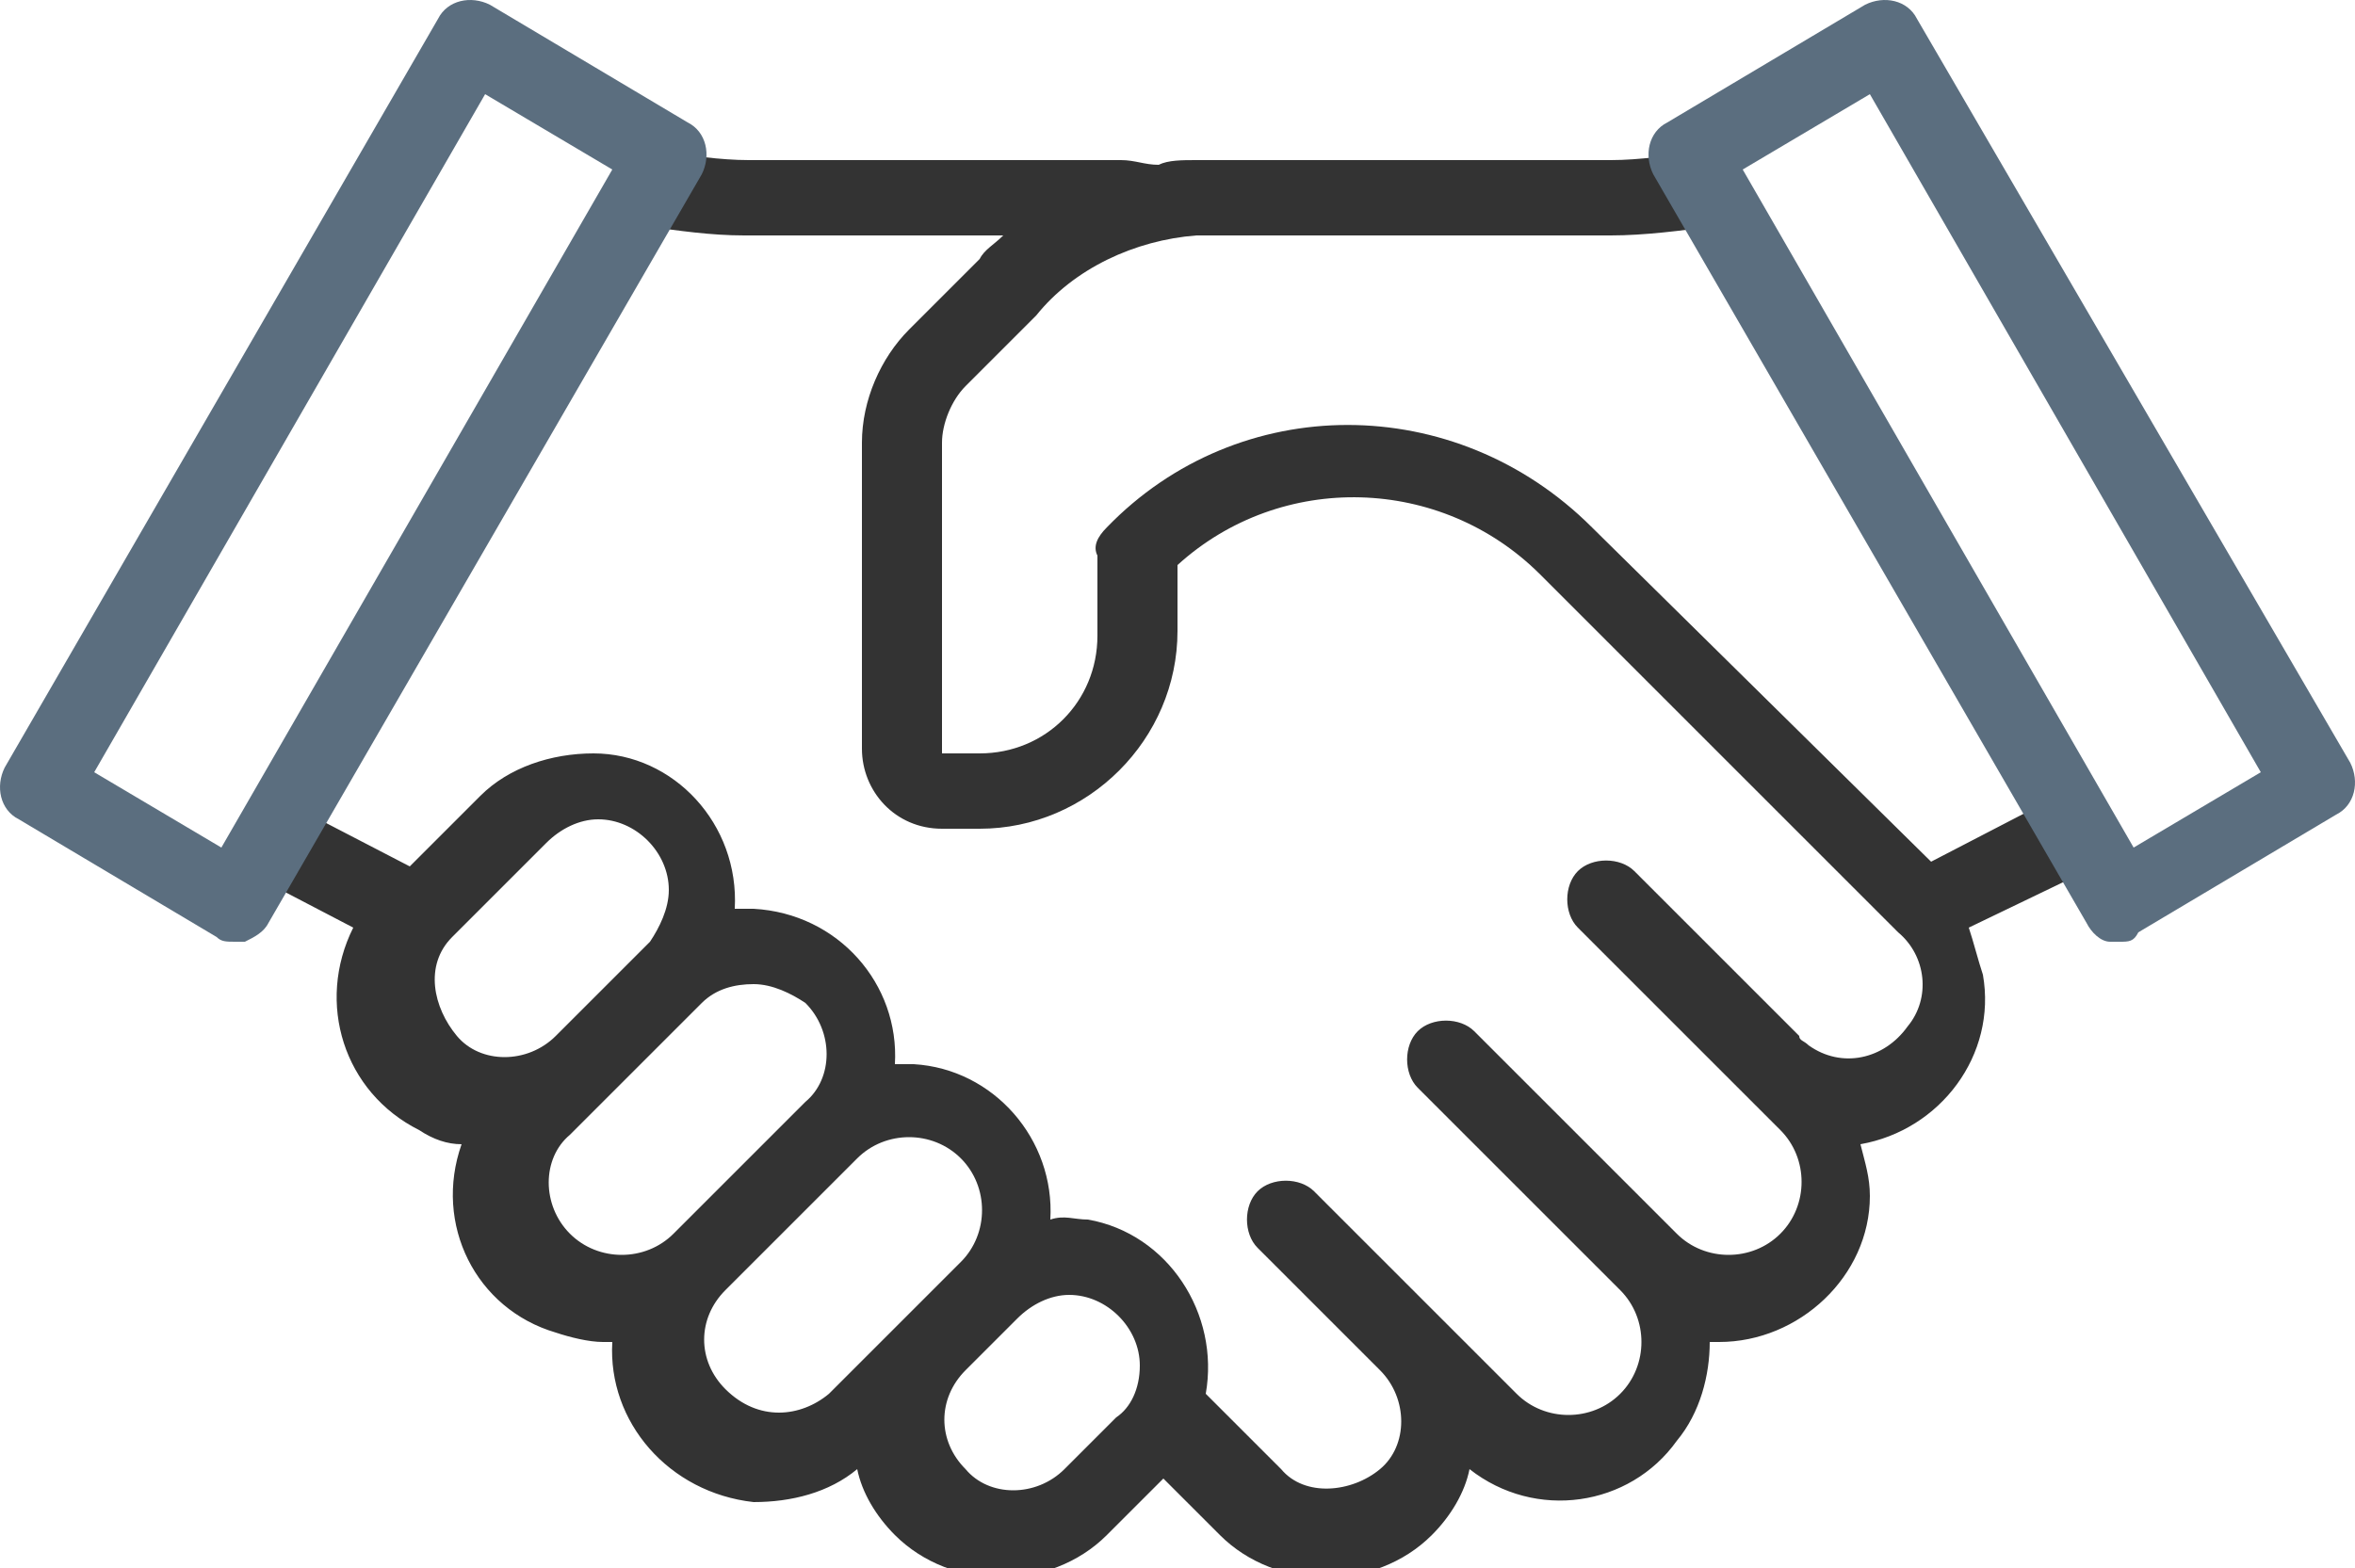
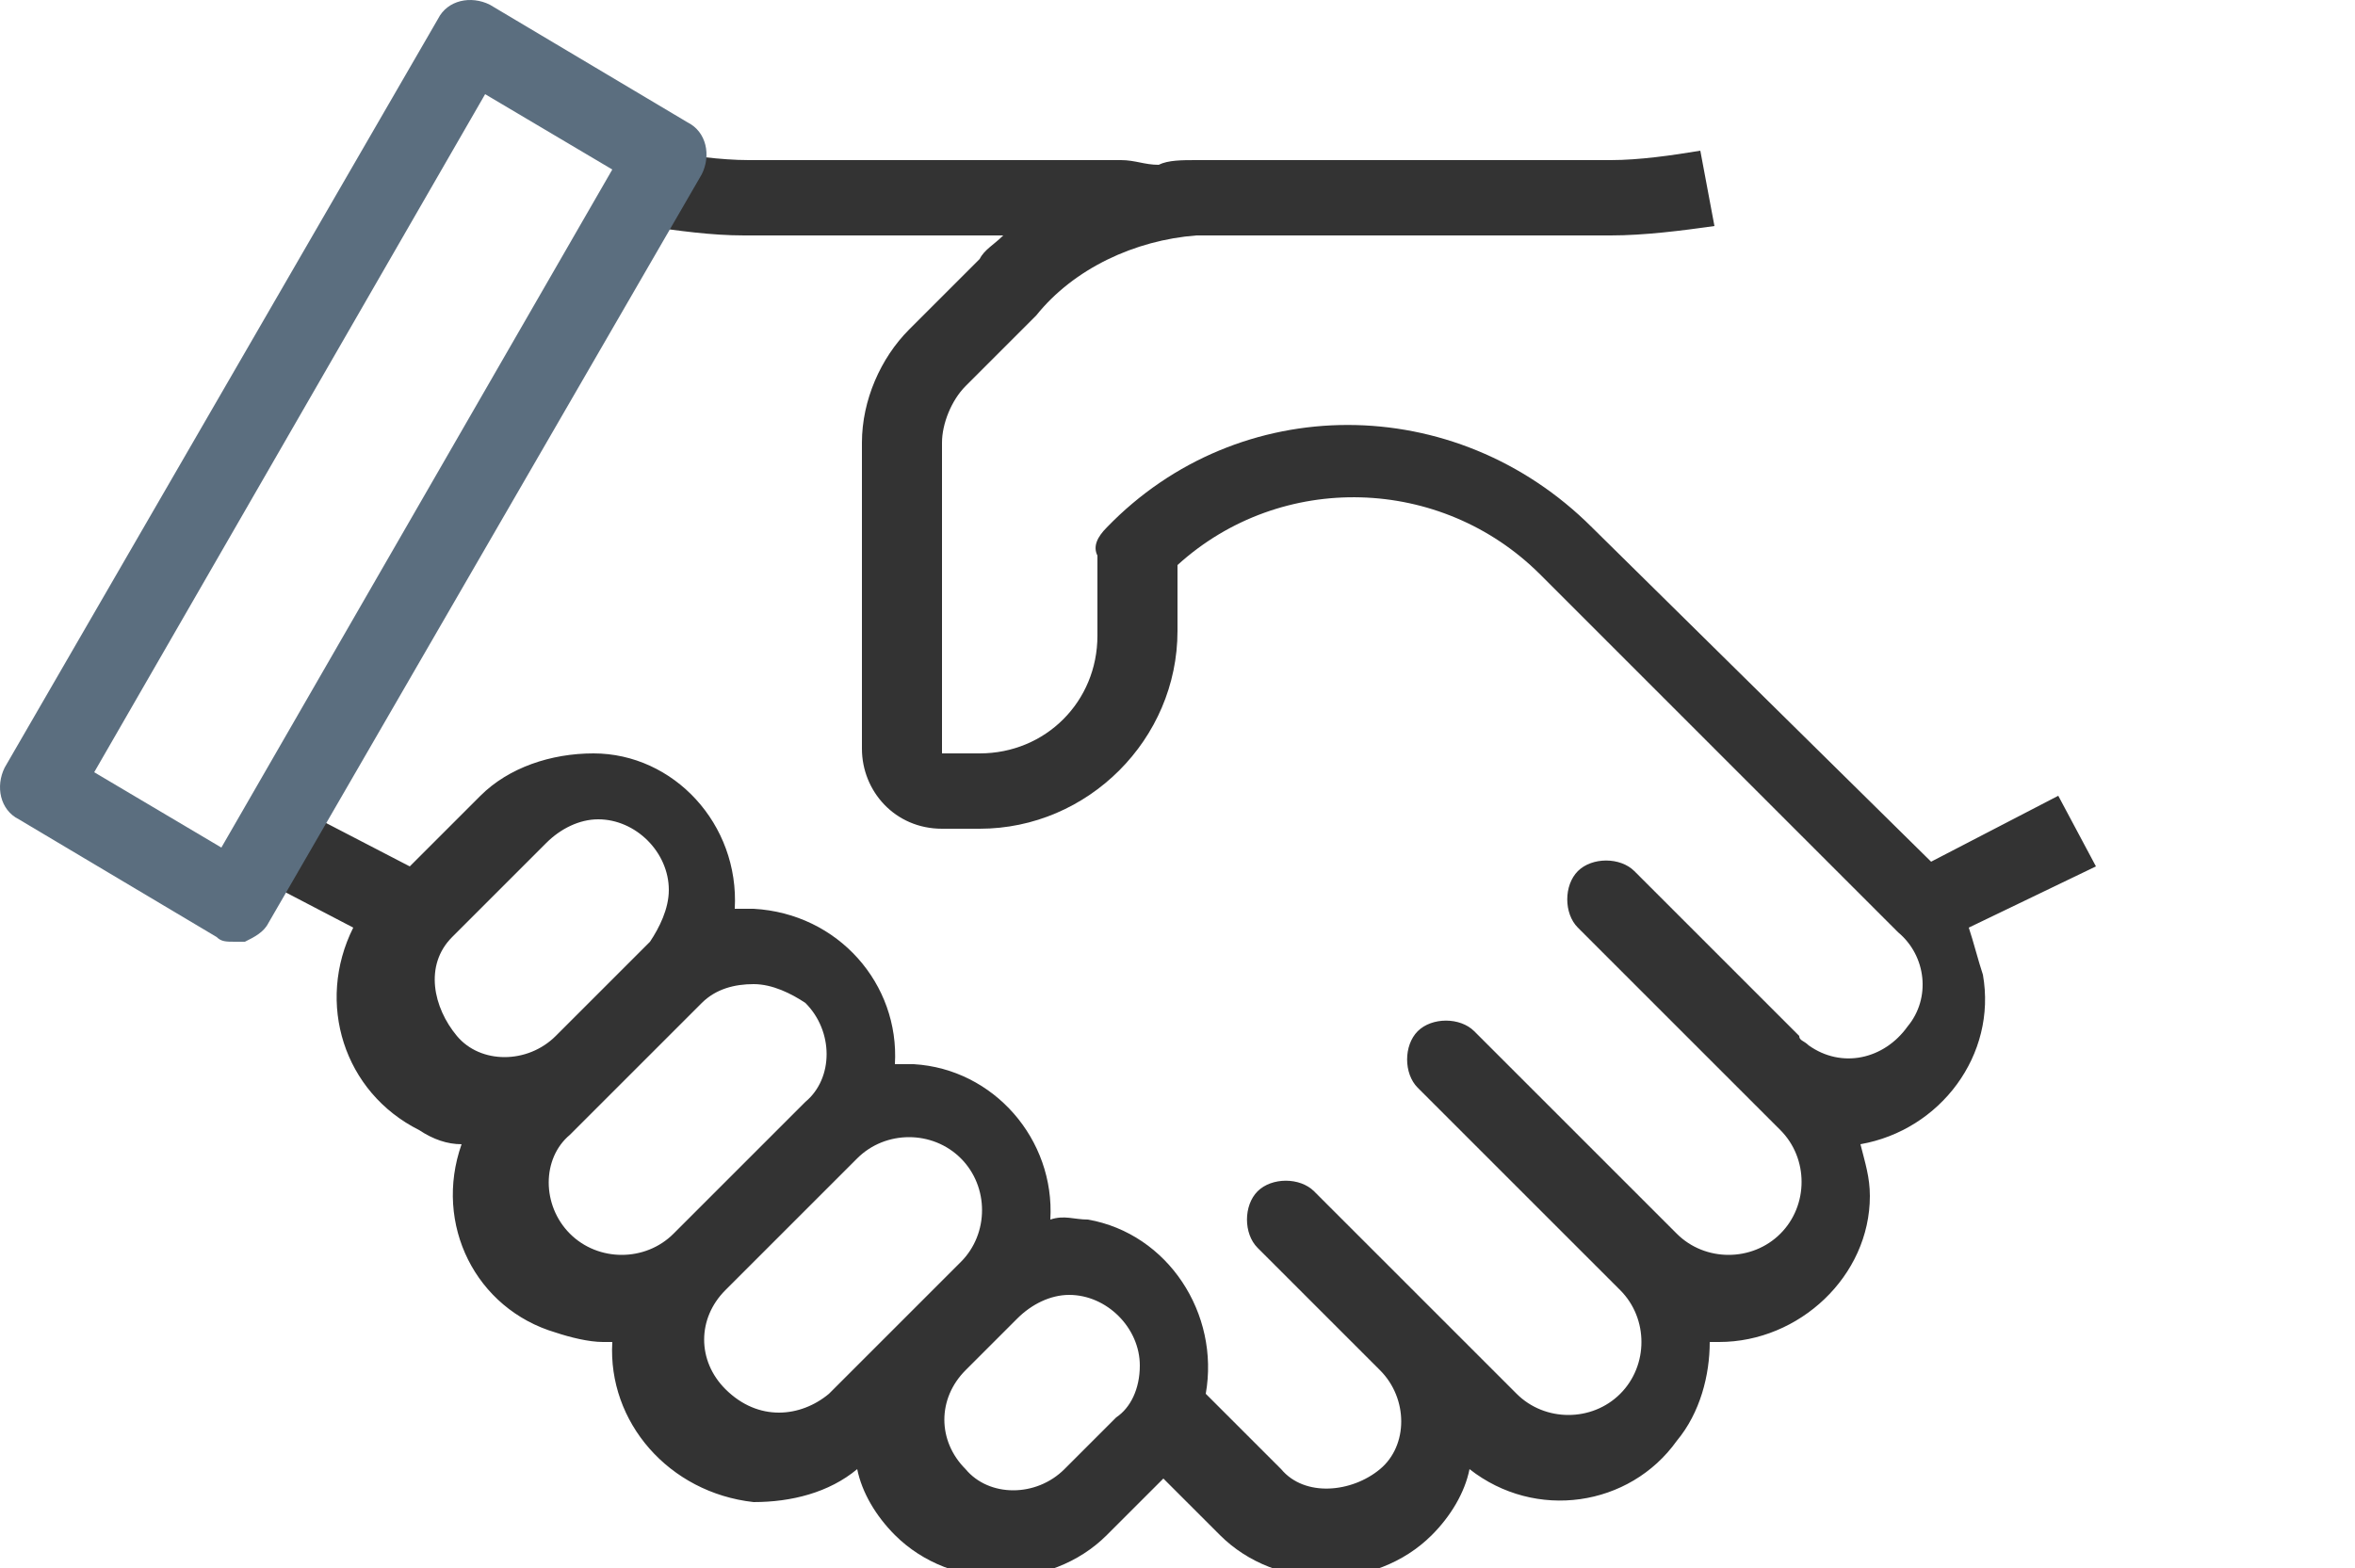
<svg xmlns="http://www.w3.org/2000/svg" version="1.1" id="Layer_1" x="0px" y="0px" viewBox="0 0 50 33.3" style="enable-background:new 0 0 50 33.3;" xml:space="preserve">
  <style type="text/css">
	.st0{fill:#333333;}
	.st1{fill:#5B6E7F;}
</style>
  <g id="Layer_2_00000023256087872517237090000012330095090347060134_">
    <g id="Layer_1-2">
      <path class="st0" d="M44.5,18.4l-0.8-1.5L41,18.3l-7.2-7.1c-2.9-2.9-7.5-2.9-10.3,0c-0.2,0.2-0.3,0.4-0.2,0.6v1.7    c0,1.4-1.1,2.5-2.5,2.5H20V9.4c0-0.4,0.2-0.9,0.5-1.2L22,6.7c0.8-1,2.1-1.6,3.4-1.7h8.8c0.7,0,1.5-0.1,2.2-0.2l-0.3-1.6    c-0.6,0.1-1.3,0.2-1.9,0.2h-8.8c-0.3,0-0.6,0-0.8,0.1c-0.3,0-0.5-0.1-0.8-0.1h-7.9c-0.6,0-1.3-0.1-1.9-0.2l-0.3,1.6    C14.4,4.9,15.1,5,15.8,5h5.5c-0.2,0.2-0.4,0.3-0.5,0.5L19.3,7c-0.6,0.6-1,1.5-1,2.4v6.5c0,0.9,0.7,1.7,1.7,1.7l0,0h0.8    c2.3,0,4.2-1.9,4.2-4.2V12c2.2-2,5.6-1.9,7.7,0.2l7.6,7.6l0,0c0.6,0.5,0.7,1.4,0.2,2c-0.5,0.7-1.4,0.9-2.1,0.4    c-0.1-0.1-0.2-0.1-0.2-0.2l-3.5-3.5c-0.3-0.3-0.9-0.3-1.2,0s-0.3,0.9,0,1.2l0,0l3.5,3.5l0.8,0.8c0.6,0.6,0.6,1.6,0,2.2    s-1.6,0.6-2.2,0l-4.3-4.3c-0.3-0.3-0.9-0.3-1.2,0s-0.3,0.9,0,1.2l0,0l4.3,4.3c0.6,0.6,0.6,1.6,0,2.2s-1.6,0.6-2.2,0l-4.3-4.3    c-0.3-0.3-0.9-0.3-1.2,0s-0.3,0.9,0,1.2l0,0l2.6,2.6l0,0c0.6,0.6,0.6,1.6,0,2.1s-1.6,0.6-2.1,0l-1.6-1.6c0.3-1.7-0.8-3.4-2.5-3.7    c-0.3,0-0.5-0.1-0.8,0c0.1-1.7-1.2-3.2-2.9-3.3c-0.1,0-0.3,0-0.4,0c0.1-1.7-1.2-3.2-3-3.3c-0.1,0-0.2,0-0.4,0    c0.1-1.8-1.3-3.3-3-3.3c-0.9,0-1.8,0.3-2.4,0.9l-1.5,1.5L6,17l-0.8,1.5l2.3,1.2c-0.8,1.6-0.2,3.5,1.4,4.3c0.3,0.2,0.6,0.3,0.9,0.3    c-0.6,1.7,0.3,3.5,2,4c0.3,0.1,0.7,0.2,1,0.2H13c-0.1,1.7,1.2,3.2,3,3.4c0.8,0,1.6-0.2,2.2-0.7c0.1,0.5,0.4,1,0.8,1.4    c1.2,1.2,3.3,1.2,4.5,0l1.1-1.1l0.1-0.1l1.2,1.2c1.2,1.2,3.3,1.2,4.5,0c0.4-0.4,0.7-0.9,0.8-1.4c1.4,1.1,3.4,0.8,4.4-0.6    c0.5-0.6,0.7-1.4,0.7-2.1h0.2c1.7,0,3.2-1.4,3.2-3.1c0-0.4-0.1-0.7-0.2-1.1c1.7-0.3,2.9-1.9,2.6-3.6c-0.1-0.3-0.2-0.7-0.3-1    L44.5,18.4z M9.6,19.9l2-2c0.3-0.3,0.7-0.5,1.1-0.5c0.8,0,1.5,0.7,1.5,1.5c0,0.4-0.2,0.8-0.4,1.1l-2,2c-0.6,0.6-1.6,0.6-2.1,0    S9,20.5,9.6,19.9L9.6,19.9z M12.1,26.2c-0.6-0.6-0.6-1.6,0-2.1l2.8-2.8c0.3-0.3,0.7-0.4,1.1-0.4s0.8,0.2,1.1,0.4    c0.6,0.6,0.6,1.6,0,2.1l0,0l-2.8,2.8C13.7,26.8,12.7,26.8,12.1,26.2L12.1,26.2z M15.4,29.5c-0.6-0.6-0.6-1.5,0-2.1l0,0l2.8-2.8    c0.6-0.6,1.6-0.6,2.2,0s0.6,1.6,0,2.2l-2.8,2.8C17,30.1,16.1,30.2,15.4,29.5C15.5,29.6,15.5,29.6,15.4,29.5z M23.7,30.1l-1.1,1.1    c-0.6,0.6-1.6,0.6-2.1,0c-0.6-0.6-0.6-1.5,0-2.1l0,0l1.1-1.1c0.3-0.3,0.7-0.5,1.1-0.5c0.8,0,1.5,0.7,1.5,1.5    C24.2,29.5,24,29.9,23.7,30.1L23.7,30.1z" />
-       <path class="st1" d="M45,20c-0.1,0-0.1,0-0.2,0c-0.2,0-0.4-0.2-0.5-0.4L35.1,3.7c-0.2-0.4-0.1-0.9,0.3-1.1l4.2-2.5    C40-0.1,40.5,0,40.7,0.4l0,0l9.2,15.8c0.2,0.4,0.1,0.9-0.3,1.1l-4.2,2.5C45.3,20,45.2,20,45,20z M37,3.6L45.3,18l2.7-1.6L39.7,2    L37,3.6z" />
      <path class="st1" d="M5,20c-0.2,0-0.3,0-0.4-0.1l-4.2-2.5c-0.4-0.2-0.5-0.7-0.3-1.1L9.3,0.4C9.5,0,10-0.1,10.4,0.1l0,0l4.2,2.5    c0.4,0.2,0.5,0.7,0.3,1.1L5.7,19.6c-0.1,0.2-0.3,0.3-0.5,0.4C5.1,20,5.1,20,5,20z M2,16.4L4.7,18L13,3.6L10.3,2L2,16.4z" />
    </g>
  </g>
</svg>